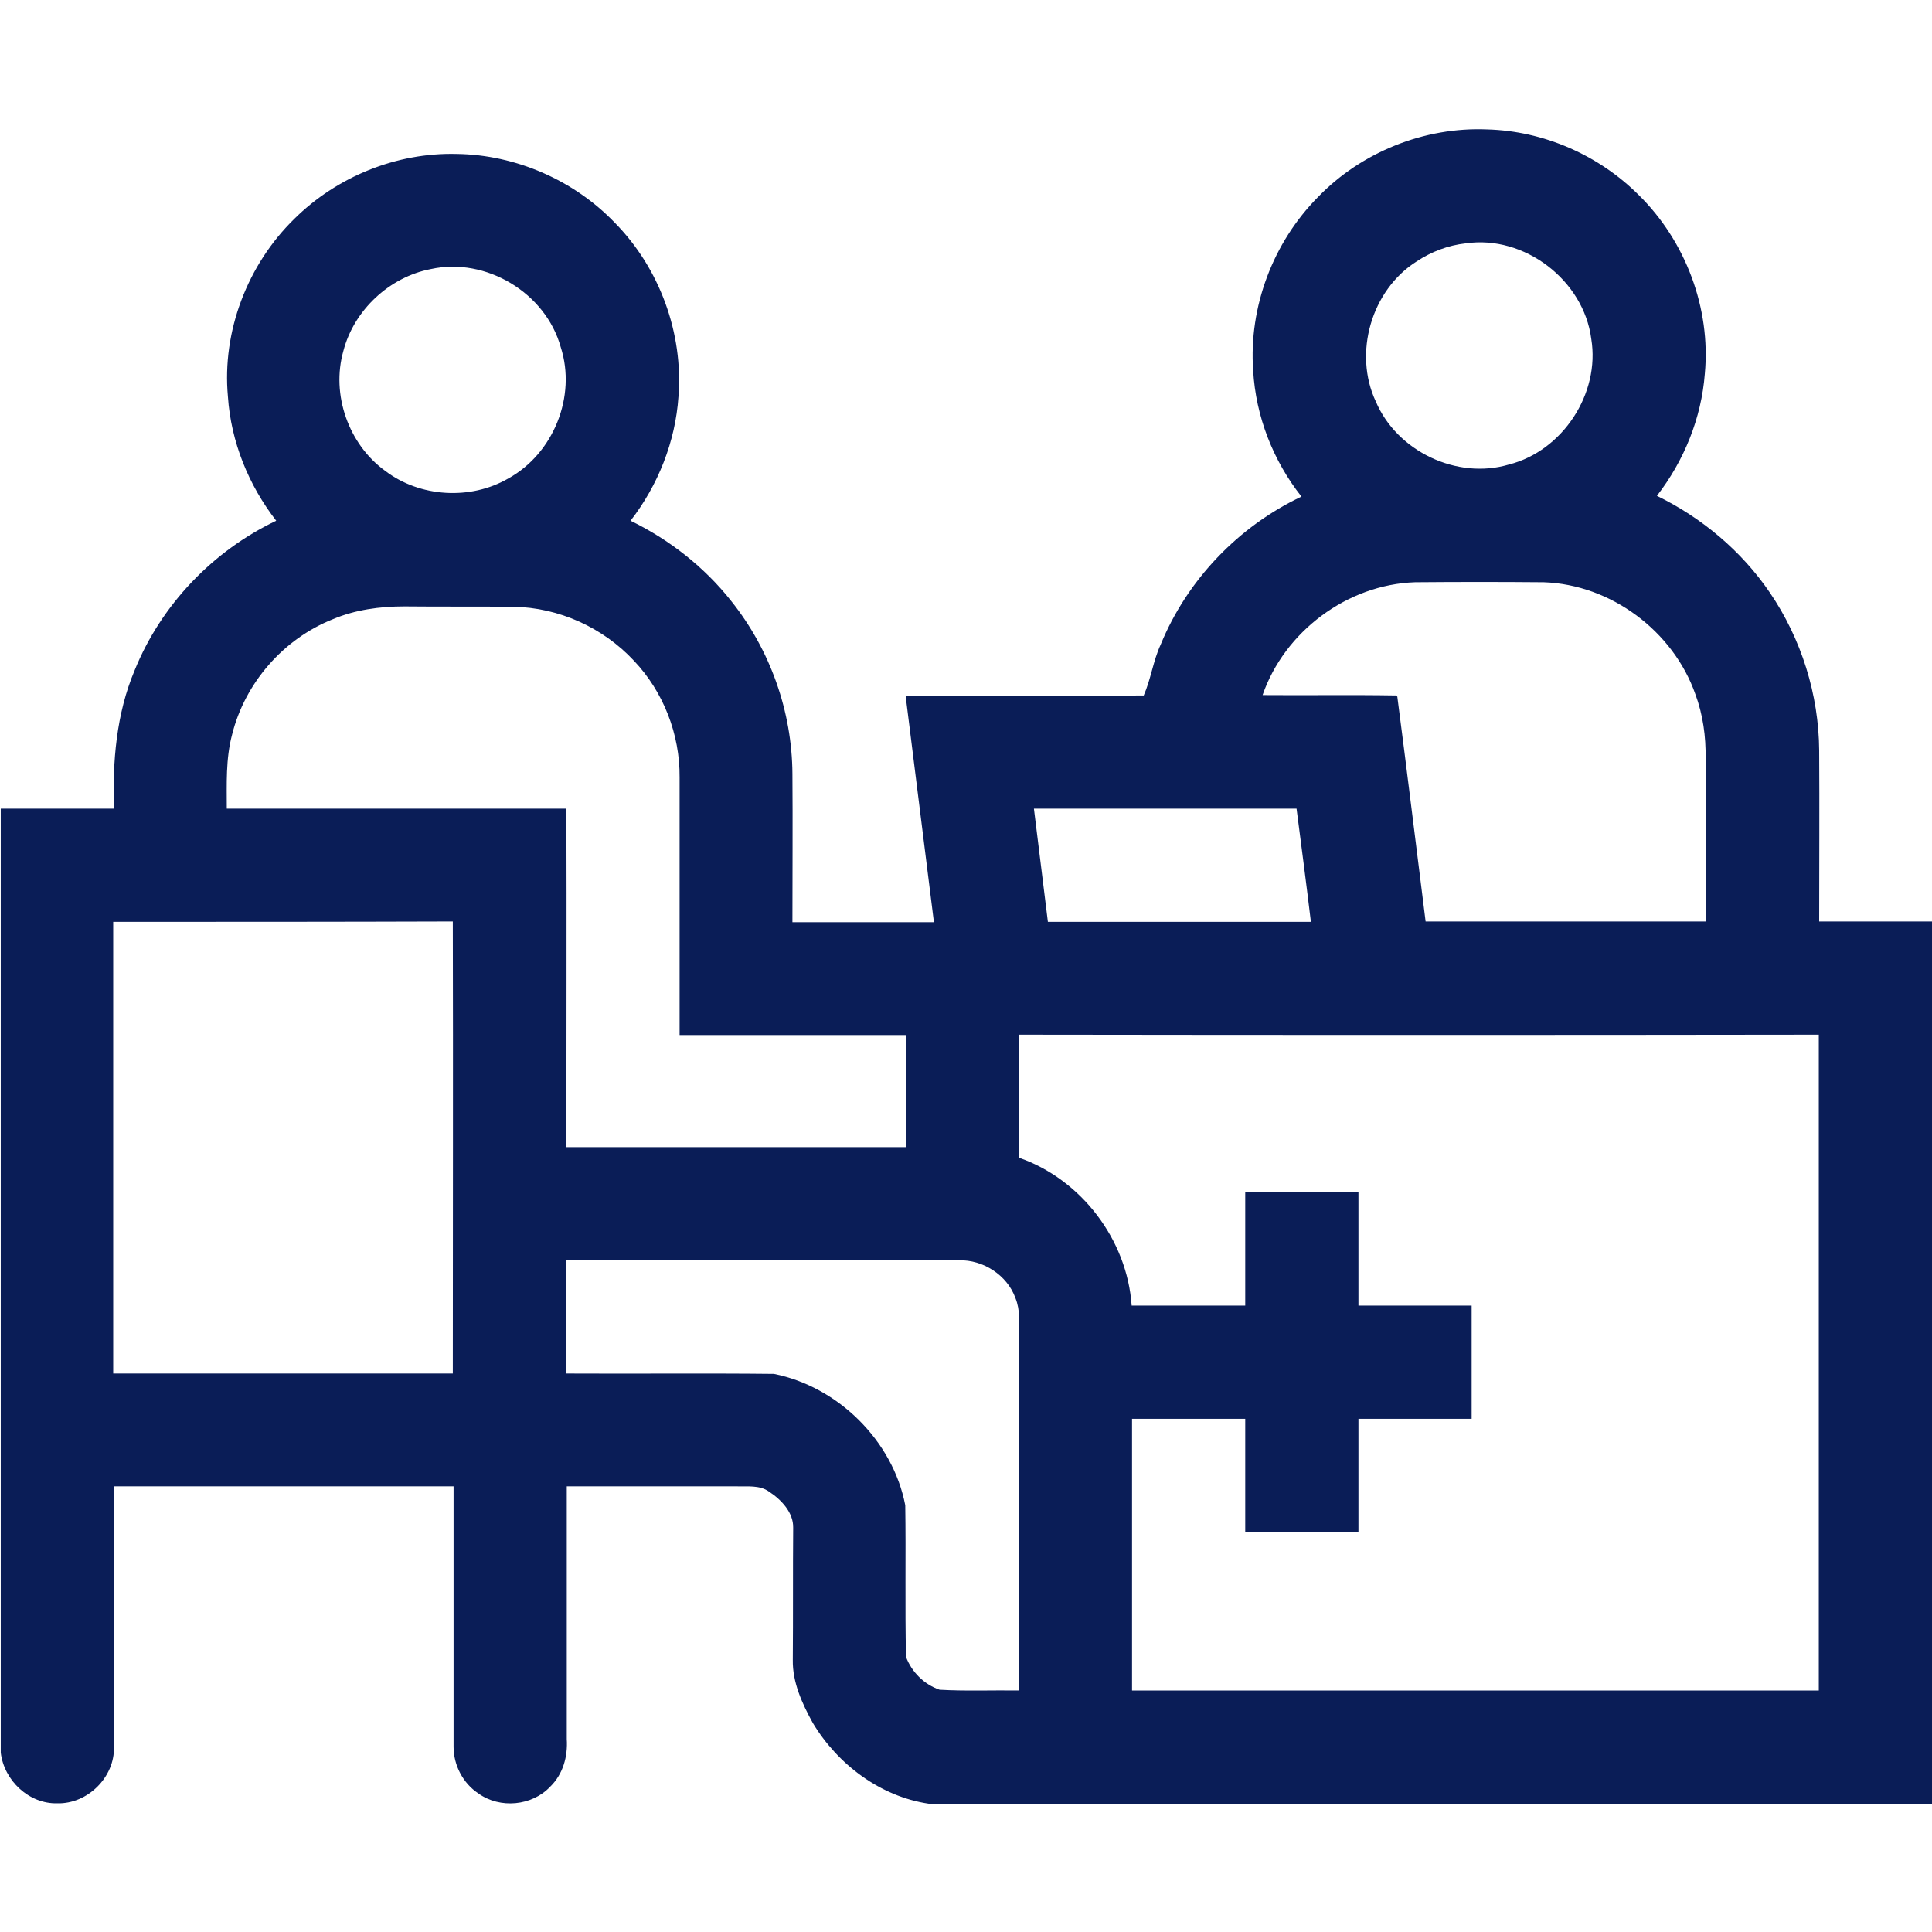
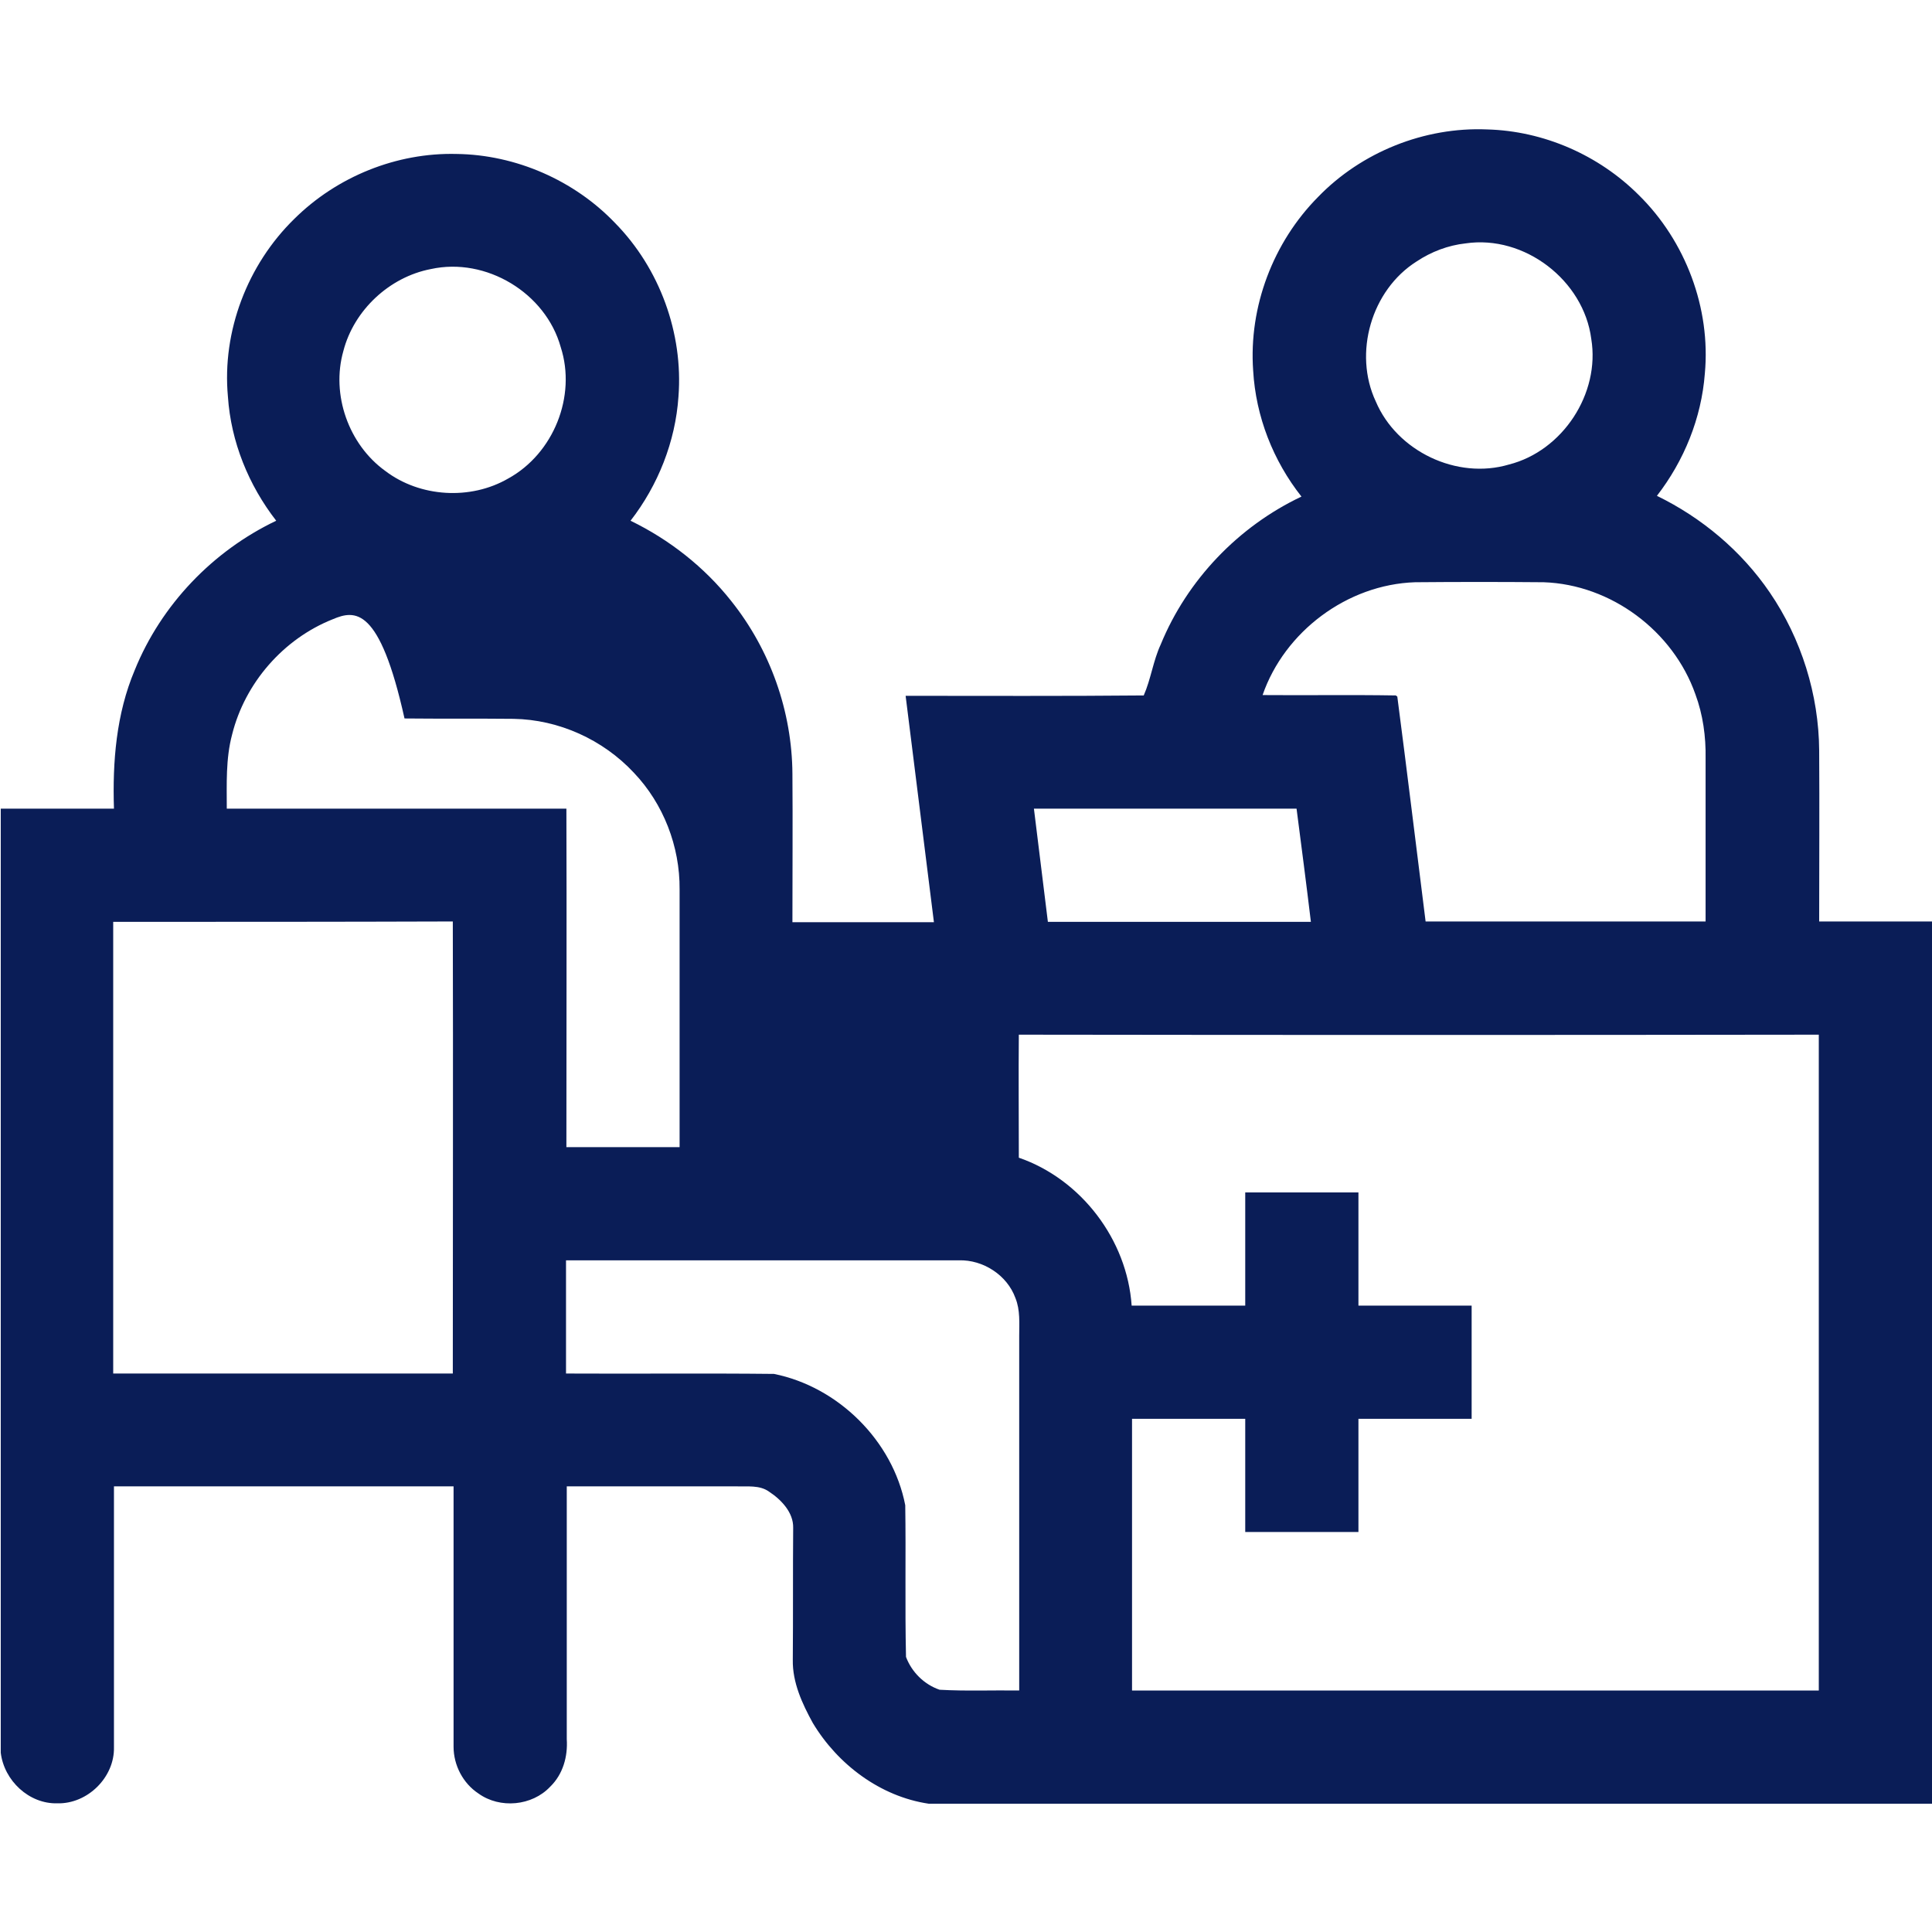
<svg xmlns="http://www.w3.org/2000/svg" version="1.1" id="Warstwa_1" x="0px" y="0px" width="90px" height="90px" viewBox="0 0 512 512" style="enable-background:new 0 0 512 512;" xml:space="preserve">
  <style type="text/css">
	.st0{fill:#0A1D57;}
</style>
  <g id="_x23_000000ff">
-     <path class="st0" d="M349.3,52.2c11.5-11.9,28.2-18.6,44.8-17.9c15,0.4,29.6,6.8,40.2,17.4c12.4,12.2,19.1,30,17.5,47.3   c-0.9,11.8-5.5,23.1-12.7,32.4c11.9,5.8,22.4,14.6,29.9,25.6c8.4,12.3,13,27.1,13.1,41.9c0.1,15.1,0,30.2,0,45.3c10,0,20,0,30,0   V478c-88.7,0-177.3,0-266,0c-12.8-1.9-24.1-10.4-30.7-21.4c-2.8-5.1-5.4-10.7-5.3-16.7c0.1-11.7,0-23.3,0.1-35   c0.1-4.1-3.2-7.5-6.4-9.6c-2.5-1.8-5.8-1.3-8.7-1.4c-15,0-30,0-44.9,0c0,22.3,0,44.7,0,67c0.3,4.6-1,9.3-4.4,12.6   c-4.8,5.1-13.3,5.9-19,1.8c-4.1-2.7-6.6-7.5-6.6-12.4c0-23,0-46,0-69c-30,0-60,0-90,0c0,23,0,46,0,69.1c0.2,8-7,15.1-15,14.9   c-7.5,0.2-14.1-6-15-13.4V214.3c10,0,20,0,30,0c-0.4-12.4,0.6-25.1,5.5-36.7c7-17.3,20.7-31.6,37.5-39.6   c-7.3-9.4-12-20.9-12.8-32.9C58.8,87.8,65.6,70.1,78,58c11.3-11.2,27.1-17.6,43-17.2c15.7,0.2,31.2,7,42,18.3   c11.8,12,18.1,29.2,16.8,46c-0.8,11.9-5.4,23.5-12.7,32.9c10.3,5,19.6,12.3,26.7,21.3c10.3,12.9,16.1,29.2,16.2,45.8   c0.1,13.1,0,26.2,0,39.3c12.5,0,25,0,37.5,0c-2.5-20-5-40-7.5-60c21,0,42.1,0.1,63.1-0.1c1.9-4.3,2.5-9.2,4.5-13.5   c7-17.1,20.6-31.3,37.3-39.2c-7.5-9.5-12.1-21.2-12.8-33.4C330.9,81.3,337.4,64.2,349.3,52.2 M388.4,64.5c-4.6,0.5-9.1,2.2-13,4.8   c-12,7.6-16.8,24.3-10.8,37.1c5.6,13.2,21.5,20.8,35.3,16.7c14.2-3.6,24.2-18.8,21.8-33.3C419.7,74.3,404,62.2,388.4,64.5    M114.2,71.3C103.2,73.4,93.8,82.2,91,93c-3.3,11.6,1.4,24.8,11.1,31.8c9.2,7,22.6,7.8,32.6,2c12-6.6,18.1-21.8,13.9-34.8   C144.6,77.6,128.8,68.1,114.2,71.3 M334.6,184.2c11.8,0.1,23.5-0.1,35.3,0.1l0.4,0.3c2.6,19.9,5,39.8,7.5,59.6   c24.8,0,49.5,0,74.2,0c0-14.4,0-28.8,0-43.2c0.1-5.8-0.7-11.6-2.7-17c-5.9-16.8-22.4-29.1-40.2-29.7c-11.4-0.1-22.8-0.1-34.1,0   C357,154.9,340.4,167.4,334.6,184.2 M88.2,164.1c-13.1,5.2-23.3,16.9-26.7,30.6c-1.7,6.4-1.4,13.1-1.4,19.6c30,0,60,0,90,0   c0.1,29.9,0,59.8,0,89.7c30,0,60,0,90,0c0-9.9,0-19.8,0-29.7c-20,0-40,0-60,0c0-22.8,0-45.5,0-68.3c0.1-11.4-4.3-22.7-12.1-30.9   c-8.2-8.8-19.9-14.1-31.9-14.3c-9.6-0.1-19.3,0-28.9-0.1C100.6,160.7,94.1,161.6,88.2,164.1 M274,214.3c1.2,10,2.5,20,3.7,30   c23.2,0,46.5,0,69.7,0c-1.2-10-2.5-20-3.8-30C320.5,214.3,297.3,214.3,274,214.3 M30,244.3c0,39.9,0,79.8,0,119.7c30,0,60,0,90,0   c0-39.9,0.1-79.8,0-119.8C90,244.3,60,244.3,30,244.3 M270,274.2c-0.1,10.9,0,21.7,0,32.6c16.5,5.7,28.7,21.7,29.9,39.2   c10,0,20.1,0,30.1,0c0-10,0-20,0-30c10,0,20,0,30,0c0,10,0,20,0,30c10,0,20,0,30,0c0,10,0,20,0,30c-10,0-20,0-30,0c0,10,0,20,0,30   c-10,0-20,0-30,0c0-10,0-20,0-30c-10,0-20,0-30,0c0,24,0,48,0,72c60.7,0,121.3,0,182,0c0-57.9,0-115.8,0-173.8   C411.3,274.3,340.7,274.3,270,274.2 M150,334c0,10,0,20,0,30c18.4,0.1,36.8-0.1,55.1,0.1c17,3.4,31.5,17.7,34.8,34.8   c0.2,13.4-0.1,26.8,0.2,40.2c1.5,4,4.8,7.3,8.9,8.7c7,0.4,14,0.1,21.1,0.2c0-31.3,0-62.7,0-94c0-3.3,0.3-6.8-1-10   c-2.2-6.1-8.6-10.2-15-10C219.3,334,184.7,334,150,334z" />
+     <path class="st0" d="M349.3,52.2c11.5-11.9,28.2-18.6,44.8-17.9c15,0.4,29.6,6.8,40.2,17.4c12.4,12.2,19.1,30,17.5,47.3   c-0.9,11.8-5.5,23.1-12.7,32.4c11.9,5.8,22.4,14.6,29.9,25.6c8.4,12.3,13,27.1,13.1,41.9c0.1,15.1,0,30.2,0,45.3c10,0,20,0,30,0   V478c-88.7,0-177.3,0-266,0c-12.8-1.9-24.1-10.4-30.7-21.4c-2.8-5.1-5.4-10.7-5.3-16.7c0.1-11.7,0-23.3,0.1-35   c0.1-4.1-3.2-7.5-6.4-9.6c-2.5-1.8-5.8-1.3-8.7-1.4c-15,0-30,0-44.9,0c0,22.3,0,44.7,0,67c0.3,4.6-1,9.3-4.4,12.6   c-4.8,5.1-13.3,5.9-19,1.8c-4.1-2.7-6.6-7.5-6.6-12.4c0-23,0-46,0-69c-30,0-60,0-90,0c0,23,0,46,0,69.1c0.2,8-7,15.1-15,14.9   c-7.5,0.2-14.1-6-15-13.4V214.3c10,0,20,0,30,0c-0.4-12.4,0.6-25.1,5.5-36.7c7-17.3,20.7-31.6,37.5-39.6   c-7.3-9.4-12-20.9-12.8-32.9C58.8,87.8,65.6,70.1,78,58c11.3-11.2,27.1-17.6,43-17.2c15.7,0.2,31.2,7,42,18.3   c11.8,12,18.1,29.2,16.8,46c-0.8,11.9-5.4,23.5-12.7,32.9c10.3,5,19.6,12.3,26.7,21.3c10.3,12.9,16.1,29.2,16.2,45.8   c0.1,13.1,0,26.2,0,39.3c12.5,0,25,0,37.5,0c-2.5-20-5-40-7.5-60c21,0,42.1,0.1,63.1-0.1c1.9-4.3,2.5-9.2,4.5-13.5   c7-17.1,20.6-31.3,37.3-39.2c-7.5-9.5-12.1-21.2-12.8-33.4C330.9,81.3,337.4,64.2,349.3,52.2 M388.4,64.5c-4.6,0.5-9.1,2.2-13,4.8   c-12,7.6-16.8,24.3-10.8,37.1c5.6,13.2,21.5,20.8,35.3,16.7c14.2-3.6,24.2-18.8,21.8-33.3C419.7,74.3,404,62.2,388.4,64.5    M114.2,71.3C103.2,73.4,93.8,82.2,91,93c-3.3,11.6,1.4,24.8,11.1,31.8c9.2,7,22.6,7.8,32.6,2c12-6.6,18.1-21.8,13.9-34.8   C144.6,77.6,128.8,68.1,114.2,71.3 M334.6,184.2c11.8,0.1,23.5-0.1,35.3,0.1l0.4,0.3c2.6,19.9,5,39.8,7.5,59.6   c24.8,0,49.5,0,74.2,0c0-14.4,0-28.8,0-43.2c0.1-5.8-0.7-11.6-2.7-17c-5.9-16.8-22.4-29.1-40.2-29.7c-11.4-0.1-22.8-0.1-34.1,0   C357,154.9,340.4,167.4,334.6,184.2 M88.2,164.1c-13.1,5.2-23.3,16.9-26.7,30.6c-1.7,6.4-1.4,13.1-1.4,19.6c30,0,60,0,90,0   c0.1,29.9,0,59.8,0,89.7c30,0,60,0,90,0c-20,0-40,0-60,0c0-22.8,0-45.5,0-68.3c0.1-11.4-4.3-22.7-12.1-30.9   c-8.2-8.8-19.9-14.1-31.9-14.3c-9.6-0.1-19.3,0-28.9-0.1C100.6,160.7,94.1,161.6,88.2,164.1 M274,214.3c1.2,10,2.5,20,3.7,30   c23.2,0,46.5,0,69.7,0c-1.2-10-2.5-20-3.8-30C320.5,214.3,297.3,214.3,274,214.3 M30,244.3c0,39.9,0,79.8,0,119.7c30,0,60,0,90,0   c0-39.9,0.1-79.8,0-119.8C90,244.3,60,244.3,30,244.3 M270,274.2c-0.1,10.9,0,21.7,0,32.6c16.5,5.7,28.7,21.7,29.9,39.2   c10,0,20.1,0,30.1,0c0-10,0-20,0-30c10,0,20,0,30,0c0,10,0,20,0,30c10,0,20,0,30,0c0,10,0,20,0,30c-10,0-20,0-30,0c0,10,0,20,0,30   c-10,0-20,0-30,0c0-10,0-20,0-30c-10,0-20,0-30,0c0,24,0,48,0,72c60.7,0,121.3,0,182,0c0-57.9,0-115.8,0-173.8   C411.3,274.3,340.7,274.3,270,274.2 M150,334c0,10,0,20,0,30c18.4,0.1,36.8-0.1,55.1,0.1c17,3.4,31.5,17.7,34.8,34.8   c0.2,13.4-0.1,26.8,0.2,40.2c1.5,4,4.8,7.3,8.9,8.7c7,0.4,14,0.1,21.1,0.2c0-31.3,0-62.7,0-94c0-3.3,0.3-6.8-1-10   c-2.2-6.1-8.6-10.2-15-10C219.3,334,184.7,334,150,334z" />
  </g>
</svg>